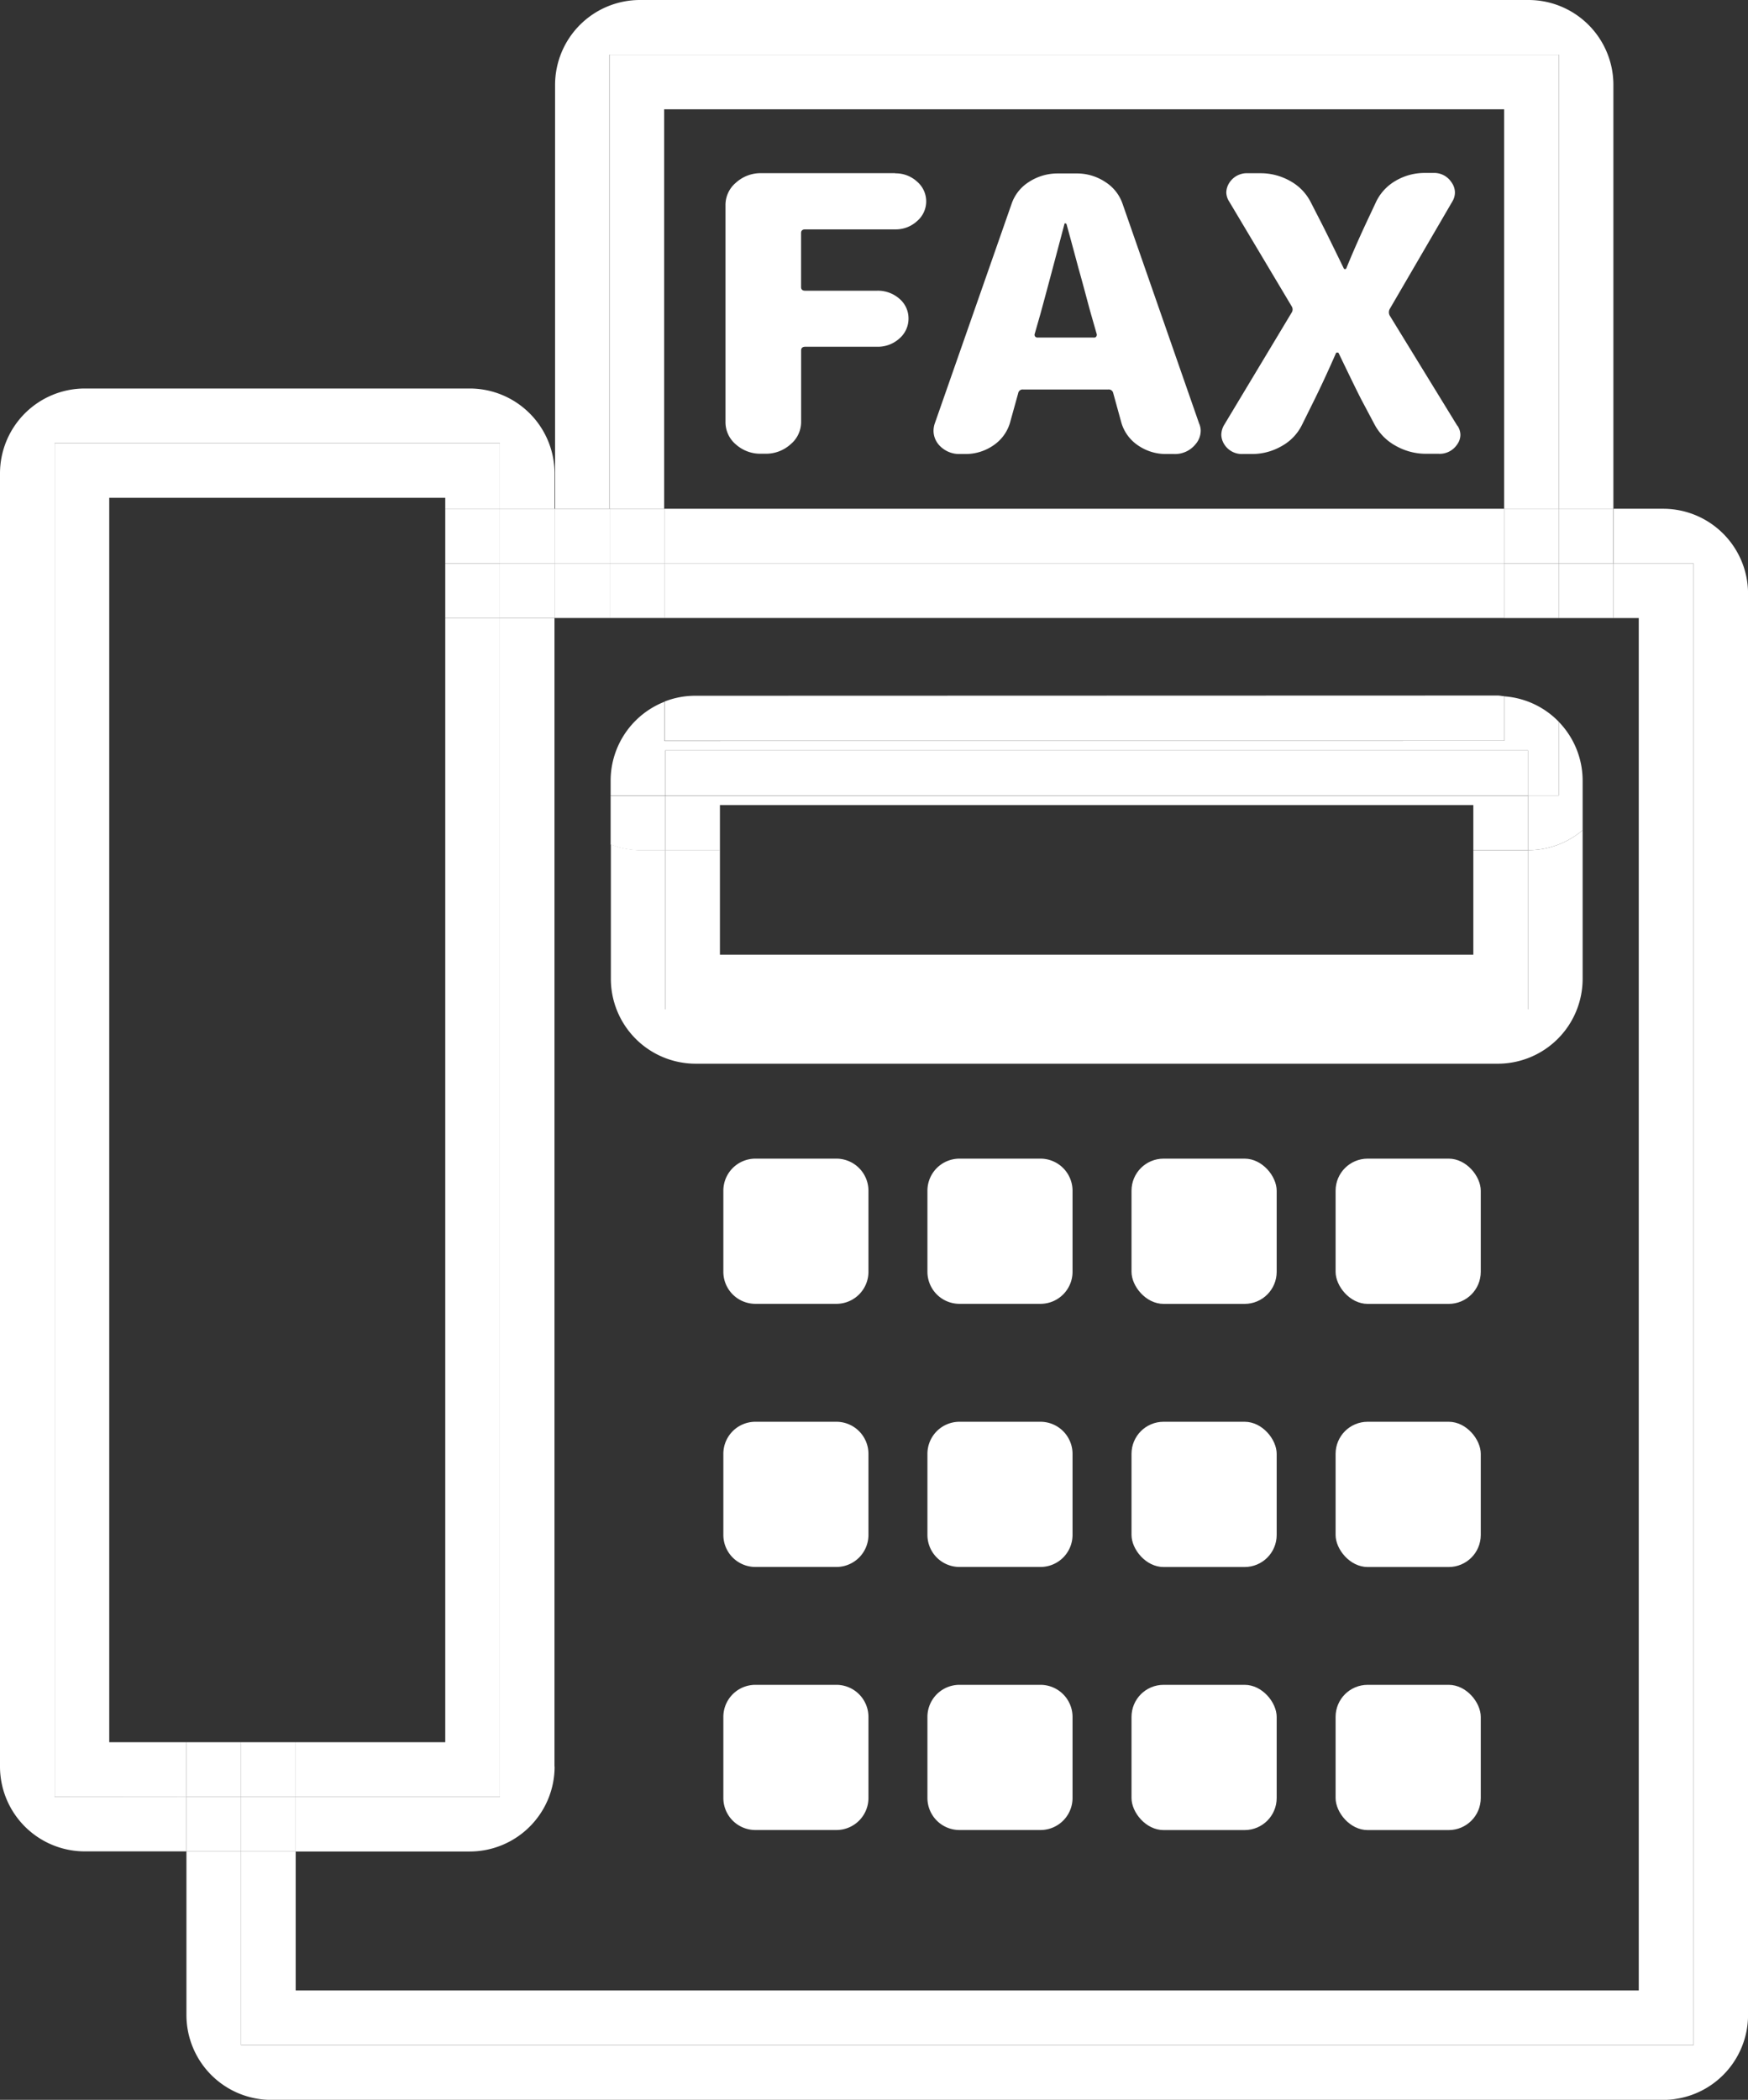
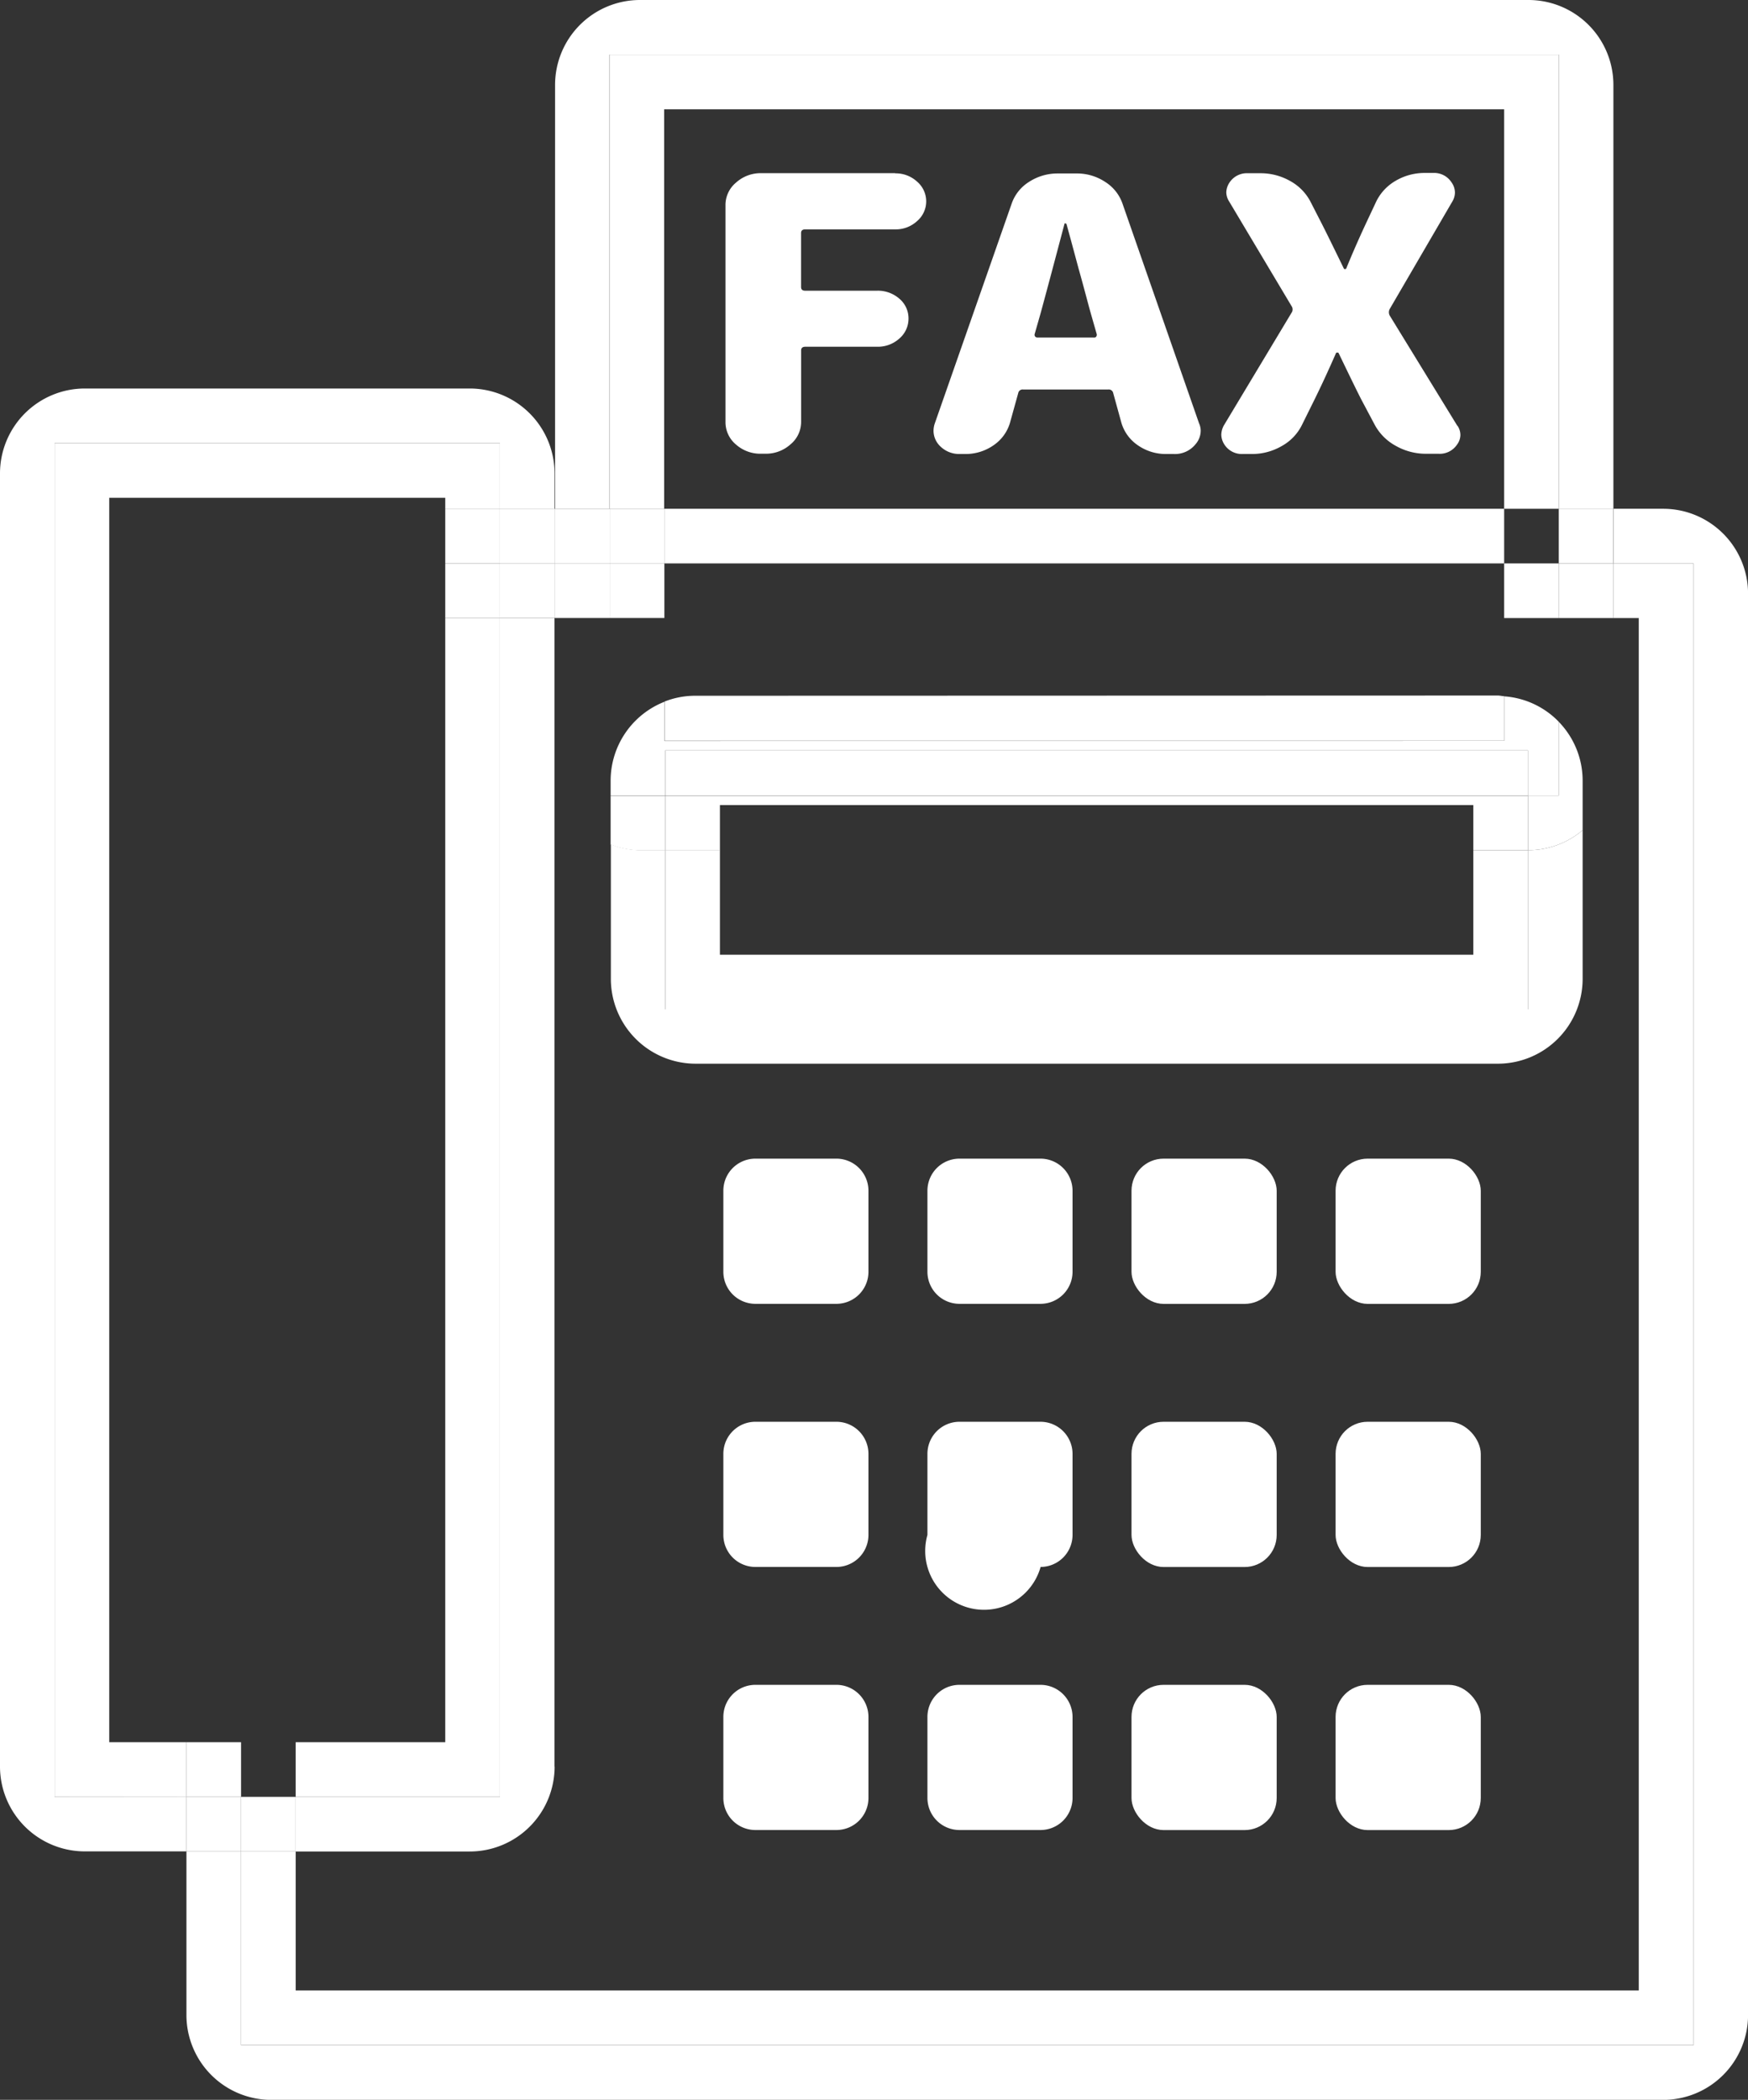
<svg xmlns="http://www.w3.org/2000/svg" id="グループ_170" data-name="グループ 170" width="30.115" height="36.159" viewBox="0 0 30.115 36.159">
  <rect x="0" y="0" width="30.115" height="36.159" fill="#333333" stroke="none" />
  <defs>
    <clipPath id="clip-path">
      <rect id="長方形_90" data-name="長方形 90" width="30.115" height="36.159" fill="#fff" />
    </clipPath>
  </defs>
  <g id="グループ_13" data-name="グループ 13" transform="translate(0 0)" clip-path="url(#clip-path)">
    <path id="パス_22" data-name="パス 22" d="M11.1.941H27.454v7.82h.941v-7.3A1.463,1.463,0,0,0,26.933,0H11.623a1.463,1.463,0,0,0-1.461,1.461v7.3H11.1Z" transform="translate(-0.599 0)" fill="#fff" />
    <path id="パス_23" data-name="パス 23" d="M12.1,1.941H26.572V8.82h.94V1H11.163V8.82H12.1Z" transform="translate(-0.658 -0.059)" fill="#fff" />
    <path id="パス_24" data-name="パス 24" d="M26.426,7.522l-1.166-1.9a.119.119,0,0,1,0-.115l1.08-1.853a.3.3,0,0,0,.043-.152.3.3,0,0,0-.057-.172.357.357,0,0,0-.32-.165h-.135a.983.983,0,0,0-.516.139.832.832,0,0,0-.338.375l-.164.349q-.192.412-.342.781a.023.023,0,0,1-.022.012.022.022,0,0,1-.021-.012q-.278-.572-.385-.781L23.9,3.671a.859.859,0,0,0-.352-.365,1.031,1.031,0,0,0-.523-.136H22.82a.359.359,0,0,0-.32.159.319.319,0,0,0-.056.171.3.3,0,0,0,.05.158l1.074,1.8a.1.1,0,0,1,0,.115L22.4,7.516a.35.35,0,0,0-.042.159.321.321,0,0,0,.056.171.356.356,0,0,0,.313.159h.156a1.017,1.017,0,0,0,.516-.137.841.841,0,0,0,.352-.371l.214-.432q.178-.361.37-.8a.03.03,0,0,1,.022-.007.027.027,0,0,1,.021.007c.171.355.3.622.391.8L25,7.5a.9.9,0,0,0,.363.364,1.05,1.05,0,0,0,.526.137H26.1a.359.359,0,0,0,.32-.159.284.284,0,0,0,.057-.165.288.288,0,0,0-.05-.159" transform="translate(-1.317 -0.187)" fill="#fff" />
    <path id="パス_25" data-name="パス 25" d="M16.205,3.169H13.9a.631.631,0,0,0-.437.162.5.5,0,0,0-.182.391V7.453a.5.5,0,0,0,.182.39A.631.631,0,0,0,13.9,8h.064a.631.631,0,0,0,.438-.162.5.5,0,0,0,.182-.39V6.221c0-.041.024-.063.071-.063h1.238a.551.551,0,0,0,.385-.143.449.449,0,0,0,.156-.343.442.442,0,0,0-.156-.34.561.561,0,0,0-.385-.139H14.654c-.047,0-.071-.021-.071-.063V4.2c0-.042.024-.063.071-.063h1.551a.542.542,0,0,0,.377-.143.446.446,0,0,0,0-.679.542.542,0,0,0-.377-.143" transform="translate(-0.782 -0.187)" fill="#fff" />
    <path id="パス_26" data-name="パス 26" d="M20.348,3.7a.72.72,0,0,0-.3-.38.879.879,0,0,0-.494-.146h-.32a.9.9,0,0,0-.5.146.718.718,0,0,0-.3.38L17.112,7.478a.4.4,0,0,0-.022.127.37.37,0,0,0,.086.235.465.465,0,0,0,.37.165h.086a.839.839,0,0,0,.49-.149.712.712,0,0,0,.284-.384l.143-.515a.077.077,0,0,1,.085-.063H20.1a.078.078,0,0,1,.086.063l.142.515a.712.712,0,0,0,.284.384.84.84,0,0,0,.491.149h.128a.452.452,0,0,0,.37-.165.358.358,0,0,0,.092-.235.311.311,0,0,0-.028-.127Zm-.455,2.285A.05.05,0,0,1,19.85,6h-.967a.052.052,0,0,1-.043-.019.048.048,0,0,1-.007-.044l.1-.349q.127-.463.412-1.542c0-.008,0-.012.014-.012a.023.023,0,0,1,.022.012q.064.229.206.759c.1.354.166.615.214.784l.1.349a.048.048,0,0,1-.008.044" transform="translate(-1.007 -0.187)" fill="#fff" />
    <rect id="長方形_57" data-name="長方形 57" width="0.01" height="0.941" transform="translate(9.554 8.761)" fill="#fff" />
    <path id="パス_27" data-name="パス 27" d="M28.855,9.309H28v.941h1.378V35.766H4.354V32.432H3.413v2.815a1.462,1.462,0,0,0,1.461,1.461H28.855a1.463,1.463,0,0,0,1.462-1.461V10.77a1.463,1.463,0,0,0-1.462-1.461" transform="translate(-0.201 -0.548)" fill="#fff" />
    <rect id="長方形_58" data-name="長方形 58" width="14.468" height="0.941" transform="translate(11.446 8.761)" fill="#fff" />
    <rect id="長方形_59" data-name="長方形 59" width="0.941" height="0.941" transform="translate(9.563 8.761)" fill="#fff" />
    <rect id="長方形_60" data-name="長方形 60" width="0.941" height="0.941" transform="translate(26.855 8.76)" fill="#fff" />
    <rect id="長方形_61" data-name="長方形 61" width="0.941" height="0.941" transform="translate(10.505 8.761)" fill="#fff" />
-     <rect id="長方形_62" data-name="長方形 62" width="0.941" height="0.941" transform="translate(25.914 8.76)" fill="#fff" />
    <rect id="長方形_63" data-name="長方形 63" width="0.01" height="0.941" transform="translate(9.554 9.701)" fill="#fff" />
    <path id="パス_28" data-name="パス 28" d="M28.493,11.25V34.883H5.354V32.49H4.413v3.334H29.434V10.309H28.056v.941Z" transform="translate(-0.26 -0.607)" fill="#fff" />
-     <rect id="長方形_64" data-name="長方形 64" width="14.468" height="0.941" transform="translate(11.446 9.701)" fill="#fff" />
    <rect id="長方形_65" data-name="長方形 65" width="0.941" height="0.941" transform="translate(9.563 9.701)" fill="#fff" />
    <rect id="長方形_66" data-name="長方形 66" width="0.941" height="0.941" transform="translate(26.855 9.702)" fill="#fff" />
    <rect id="長方形_67" data-name="長方形 67" width="0.941" height="0.941" transform="translate(10.505 9.701)" fill="#fff" />
    <rect id="長方形_68" data-name="長方形 68" width="0.941" height="0.941" transform="translate(25.914 9.702)" fill="#fff" />
    <path id="パス_29" data-name="パス 29" d="M.941,31.361V8.05H8.612V9.179h.942V8.57A1.463,1.463,0,0,0,8.092,7.109H1.461A1.463,1.463,0,0,0,0,8.57V30.841A1.462,1.462,0,0,0,1.461,32.3H3.212v-.941Z" transform="translate(0 -0.419)" fill="#fff" />
    <path id="パス_30" data-name="パス 30" d="M9.872,31.088V11.308H8.931v20.3H5.413v.941h3a1.463,1.463,0,0,0,1.461-1.462" transform="translate(-0.319 -0.666)" fill="#fff" />
    <rect id="長方形_69" data-name="長方形 69" width="0.941" height="0.941" transform="translate(3.212 30.942)" fill="#fff" />
    <rect id="長方形_70" data-name="長方形 70" width="0.941" height="0.941" transform="translate(8.612 8.76)" fill="#fff" />
    <rect id="長方形_71" data-name="長方形 71" width="0.941" height="0.941" transform="translate(8.612 9.701)" fill="#fff" />
    <rect id="長方形_72" data-name="長方形 72" width="0.941" height="0.941" transform="translate(4.153 30.942)" fill="#fff" />
    <path id="パス_31" data-name="パス 31" d="M1.941,30.479V9.05H7.73v.188h.941V8.109H1V31.42H3.271v-.941Z" transform="translate(-0.059 -0.478)" fill="#fff" />
    <path id="パス_32" data-name="パス 32" d="M8.931,11.309H7.99V30.667H5.413v.941H8.931Z" transform="translate(-0.319 -0.666)" fill="#fff" />
    <rect id="長方形_73" data-name="長方形 73" width="0.941" height="0.941" transform="translate(7.671 8.76)" fill="#fff" />
    <rect id="長方形_74" data-name="長方形 74" width="0.941" height="0.941" transform="translate(3.212 30.001)" fill="#fff" />
    <rect id="長方形_75" data-name="長方形 75" width="0.941" height="0.941" transform="translate(7.671 9.702)" fill="#fff" />
-     <rect id="長方形_76" data-name="長方形 76" width="0.941" height="0.941" transform="translate(4.153 30.001)" fill="#fff" />
    <path id="パス_33" data-name="パス 33" d="M26.984,15.535v2.74H12.12v-2.74h-.437a1.451,1.451,0,0,1-.5-.1v2.315a1.462,1.462,0,0,0,1.461,1.462H26.464a1.462,1.462,0,0,0,1.461-1.462V15.191a1.447,1.447,0,0,1-.931.344Z" transform="translate(-0.659 -0.895)" fill="#fff" />
    <path id="パス_34" data-name="パス 34" d="M12.7,12.731a1.442,1.442,0,0,0-.535.1v.673H26.63v-.766c-.037,0-.072-.011-.109-.011Z" transform="translate(-0.716 -0.75)" fill="#fff" />
    <path id="パス_35" data-name="パス 35" d="M12.12,15.5v-.941h-.941V15.4a1.451,1.451,0,0,0,.5.1Z" transform="translate(-0.659 -0.857)" fill="#fff" />
    <path id="パス_36" data-name="パス 36" d="M27.973,14.477v.941h.01a1.447,1.447,0,0,0,.931-.344V14.22a1.454,1.454,0,0,0-.411-1.012v1.269Z" transform="translate(-1.648 -0.778)" fill="#fff" />
    <path id="パス_37" data-name="パス 37" d="M12.105,13.509v-.673a1.461,1.461,0,0,0-.926,1.357v.257h.941v-.777H26.984v.777h.53v-1.27a1.451,1.451,0,0,0-.94-.438v.766Z" transform="translate(-0.659 -0.751)" fill="#fff" />
    <path id="パス_38" data-name="パス 38" d="M26.1,17.356H13.12v-1.8h-.941V18.3H27.042v-2.74H26.1Z" transform="translate(-0.717 -0.916)" fill="#fff" />
    <path id="パス_39" data-name="パス 39" d="M13.12,15.5V14.72H26.1V15.5h.941v-.941H12.179V15.5Z" transform="translate(-0.717 -0.857)" fill="#fff" />
    <rect id="長方形_77" data-name="長方形 77" width="14.864" height="0.777" transform="translate(11.462 12.922)" fill="#fff" />
    <path id="長方形_78" data-name="長方形 78" d="M.552,0h1.4A.553.553,0,0,1,2.5.553v1.4A.552.552,0,0,1,1.95,2.5H.552A.552.552,0,0,1,0,1.949V.552A.552.552,0,0,1,.552,0Z" transform="translate(12.462 19.952)" fill="#fff" />
    <path id="長方形_79" data-name="長方形 79" d="M.552,0h1.4A.553.553,0,0,1,2.5.553v1.4A.552.552,0,0,1,1.95,2.5H.552A.552.552,0,0,1,0,1.949V.552A.552.552,0,0,1,.552,0Z" transform="translate(15.978 19.952)" fill="#fff" />
    <rect id="長方形_80" data-name="長方形 80" width="2.501" height="2.501" rx="0.552" transform="translate(19.494 19.952)" fill="#fff" />
    <rect id="長方形_81" data-name="長方形 81" width="2.501" height="2.501" rx="0.552" transform="translate(23.01 19.952)" fill="#fff" />
    <path id="長方形_82" data-name="長方形 82" d="M.552,0h1.4A.553.553,0,0,1,2.5.553v1.4A.552.552,0,0,1,1.95,2.5H.552A.552.552,0,0,1,0,1.949V.552A.552.552,0,0,1,.552,0Z" transform="translate(12.462 24.483)" fill="#fff" />
-     <path id="長方形_83" data-name="長方形 83" d="M.552,0h1.4A.553.553,0,0,1,2.5.553v1.4A.552.552,0,0,1,1.95,2.5H.552A.552.552,0,0,1,0,1.949V.552A.552.552,0,0,1,.552,0Z" transform="translate(15.978 24.483)" fill="#fff" />
+     <path id="長方形_83" data-name="長方形 83" d="M.552,0h1.4A.553.553,0,0,1,2.5.553v1.4A.552.552,0,0,1,1.95,2.5A.552.552,0,0,1,0,1.949V.552A.552.552,0,0,1,.552,0Z" transform="translate(15.978 24.483)" fill="#fff" />
    <rect id="長方形_84" data-name="長方形 84" width="2.501" height="2.501" rx="0.552" transform="translate(19.494 24.483)" fill="#fff" />
    <rect id="長方形_85" data-name="長方形 85" width="2.501" height="2.501" rx="0.552" transform="translate(23.01 24.483)" fill="#fff" />
    <path id="長方形_86" data-name="長方形 86" d="M.552,0h1.4A.553.553,0,0,1,2.5.553v1.4A.552.552,0,0,1,1.95,2.5H.552A.552.552,0,0,1,0,1.949V.552A.552.552,0,0,1,.552,0Z" transform="translate(12.462 29.013)" fill="#fff" />
    <path id="長方形_87" data-name="長方形 87" d="M.552,0h1.4A.553.553,0,0,1,2.5.553v1.4A.552.552,0,0,1,1.95,2.5H.552A.552.552,0,0,1,0,1.949V.552A.552.552,0,0,1,.552,0Z" transform="translate(15.978 29.013)" fill="#fff" />
    <rect id="長方形_88" data-name="長方形 88" width="2.501" height="2.501" rx="0.552" transform="translate(19.494 29.013)" fill="#fff" />
    <rect id="長方形_89" data-name="長方形 89" width="2.501" height="2.501" rx="0.552" transform="translate(23.01 29.013)" fill="#fff" />
  </g>
</svg>